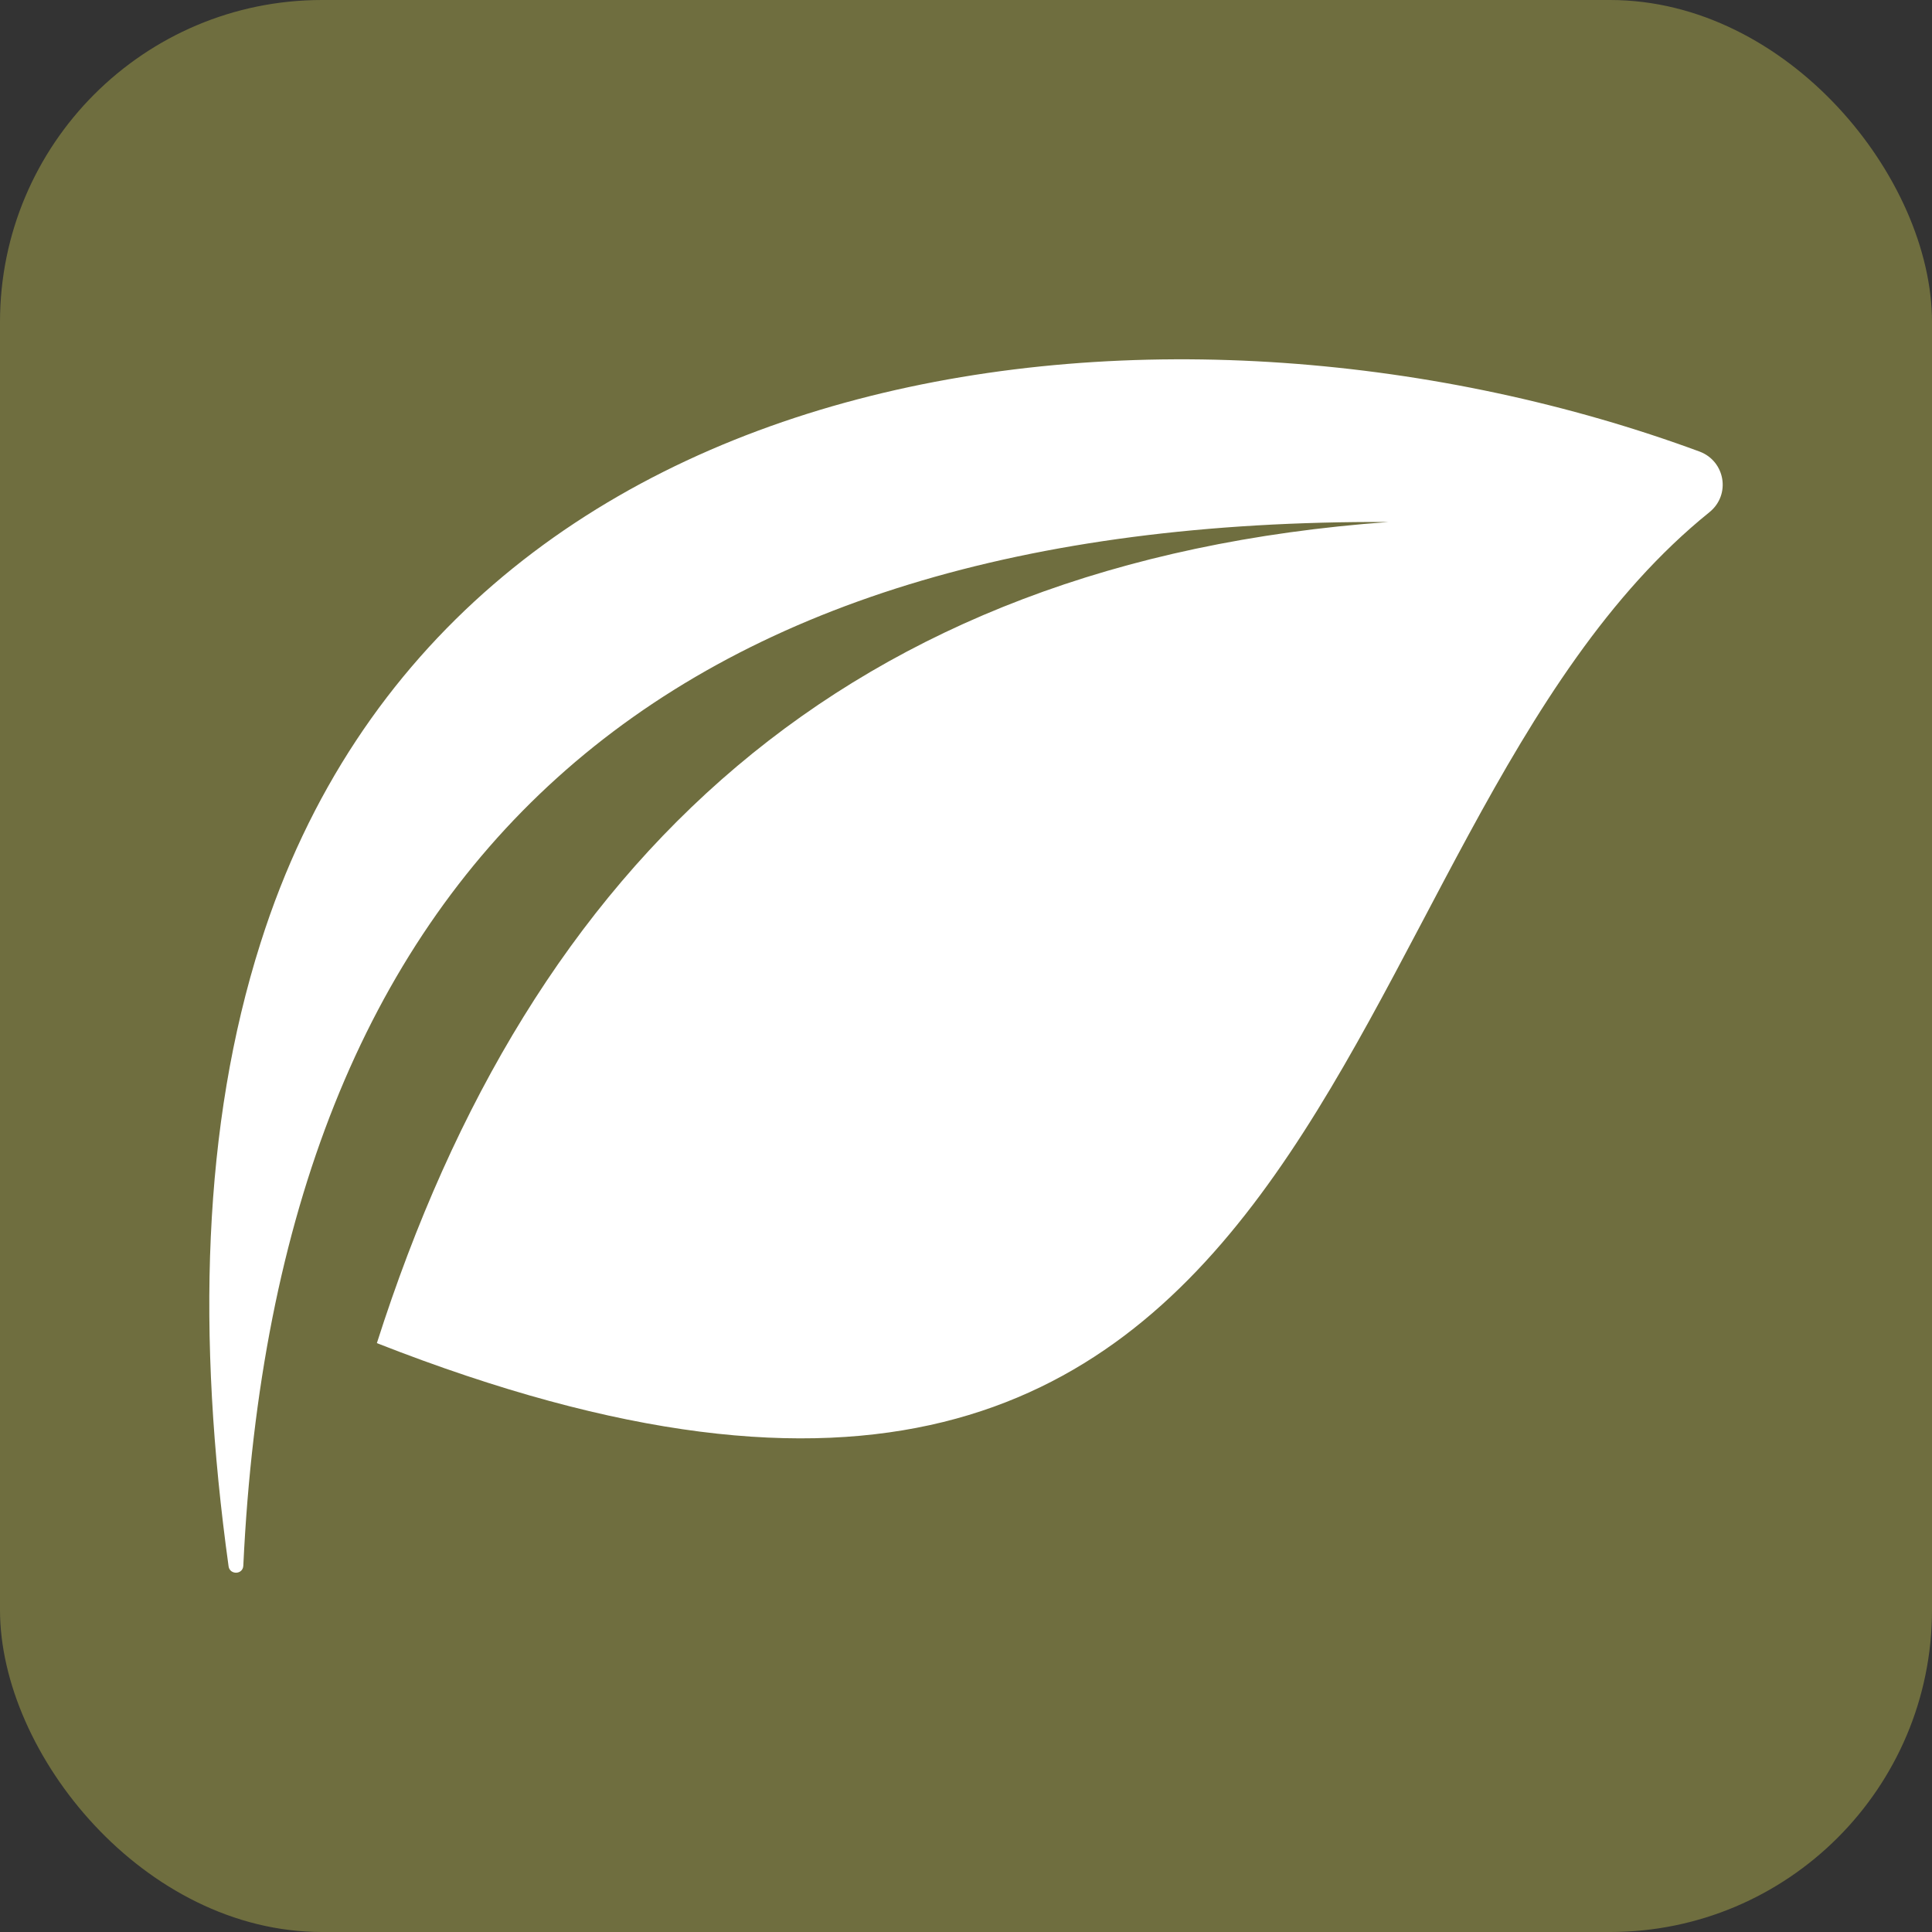
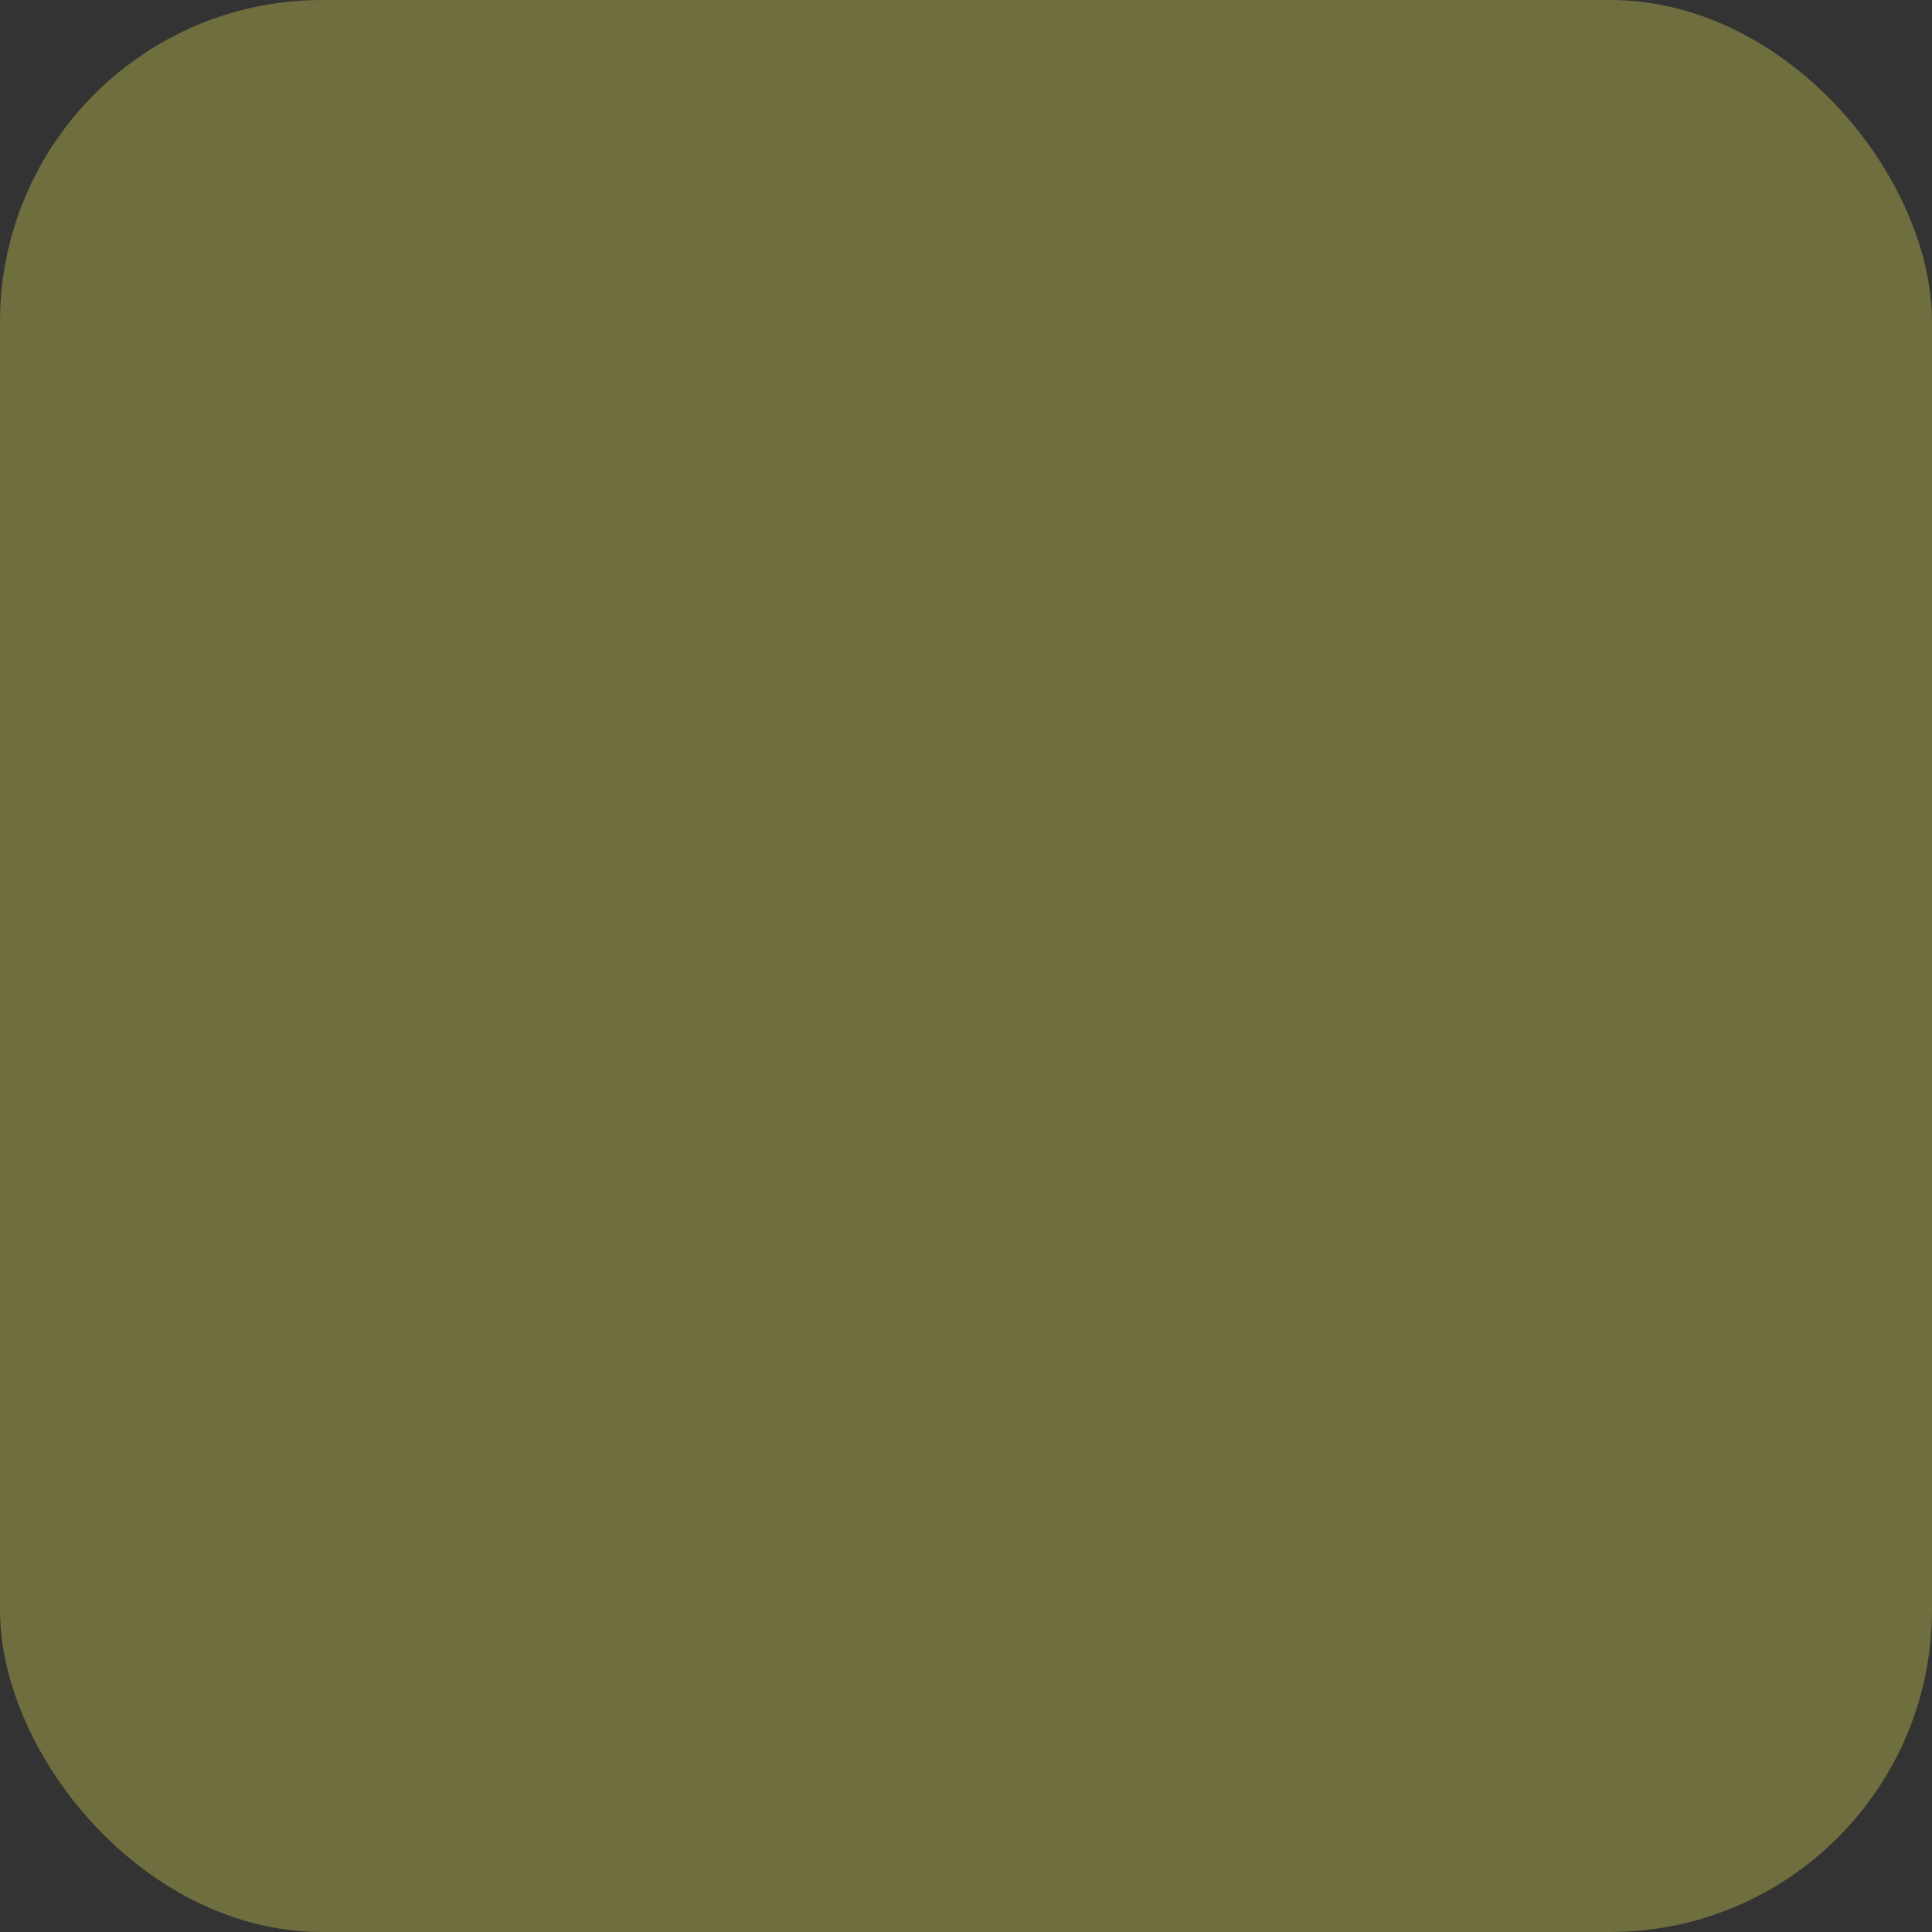
<svg xmlns="http://www.w3.org/2000/svg" width="120" height="120" viewBox="0 0 120 120" fill="none">
  <rect x="0" y="0" width="120" height="120" fill="#333333" stroke="none" />
  <rect width="120" height="120" rx="20" fill="#6F6E3F" />
-   <path fill-rule="evenodd" clip-rule="evenodd" d="M86.242 32.422C41.309 32.221 17.176 53.392 15.112 97.257C15.073 97.819 14.279 97.819 14.199 97.297C12.215 82.983 12.572 69.912 16.184 58.565C28.052 21.075 73.421 16.183 105.572 28.051C107.16 28.653 107.517 30.738 106.168 31.82C81.082 52.069 84.495 107.402 23.408 83.424C32.974 53.432 52.543 34.868 86.242 32.422Z" fill="white" />
</svg>